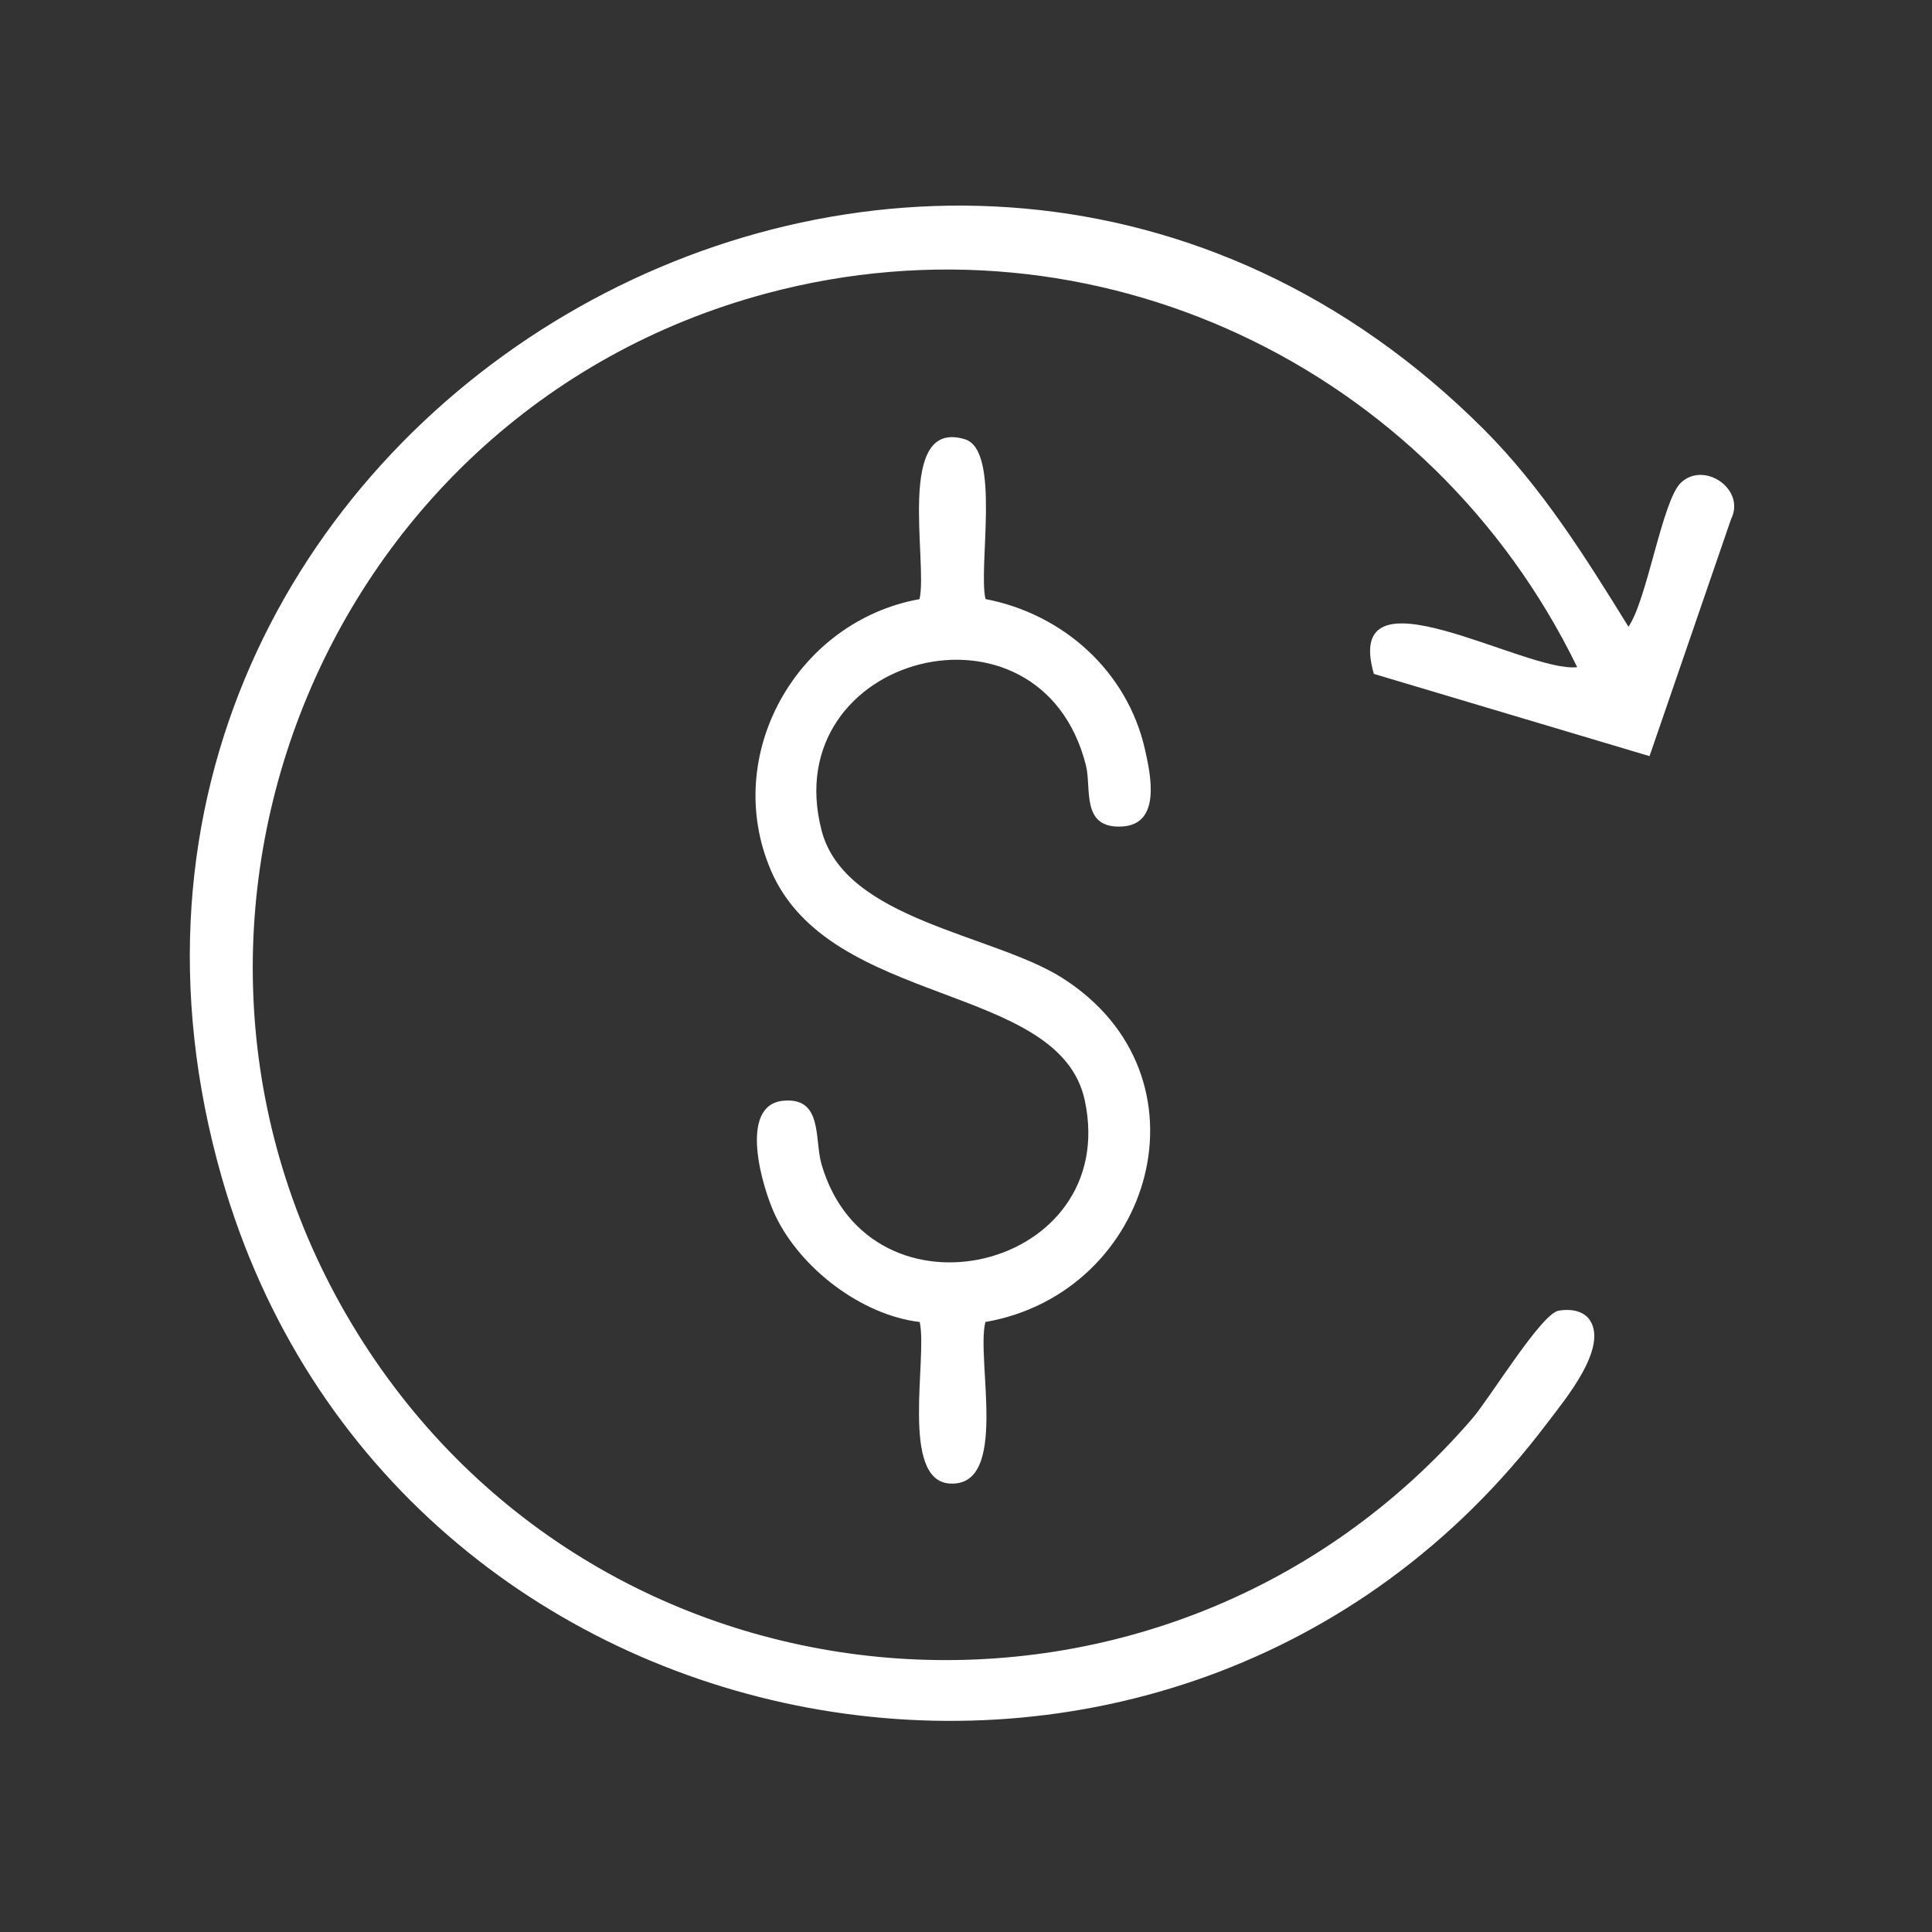
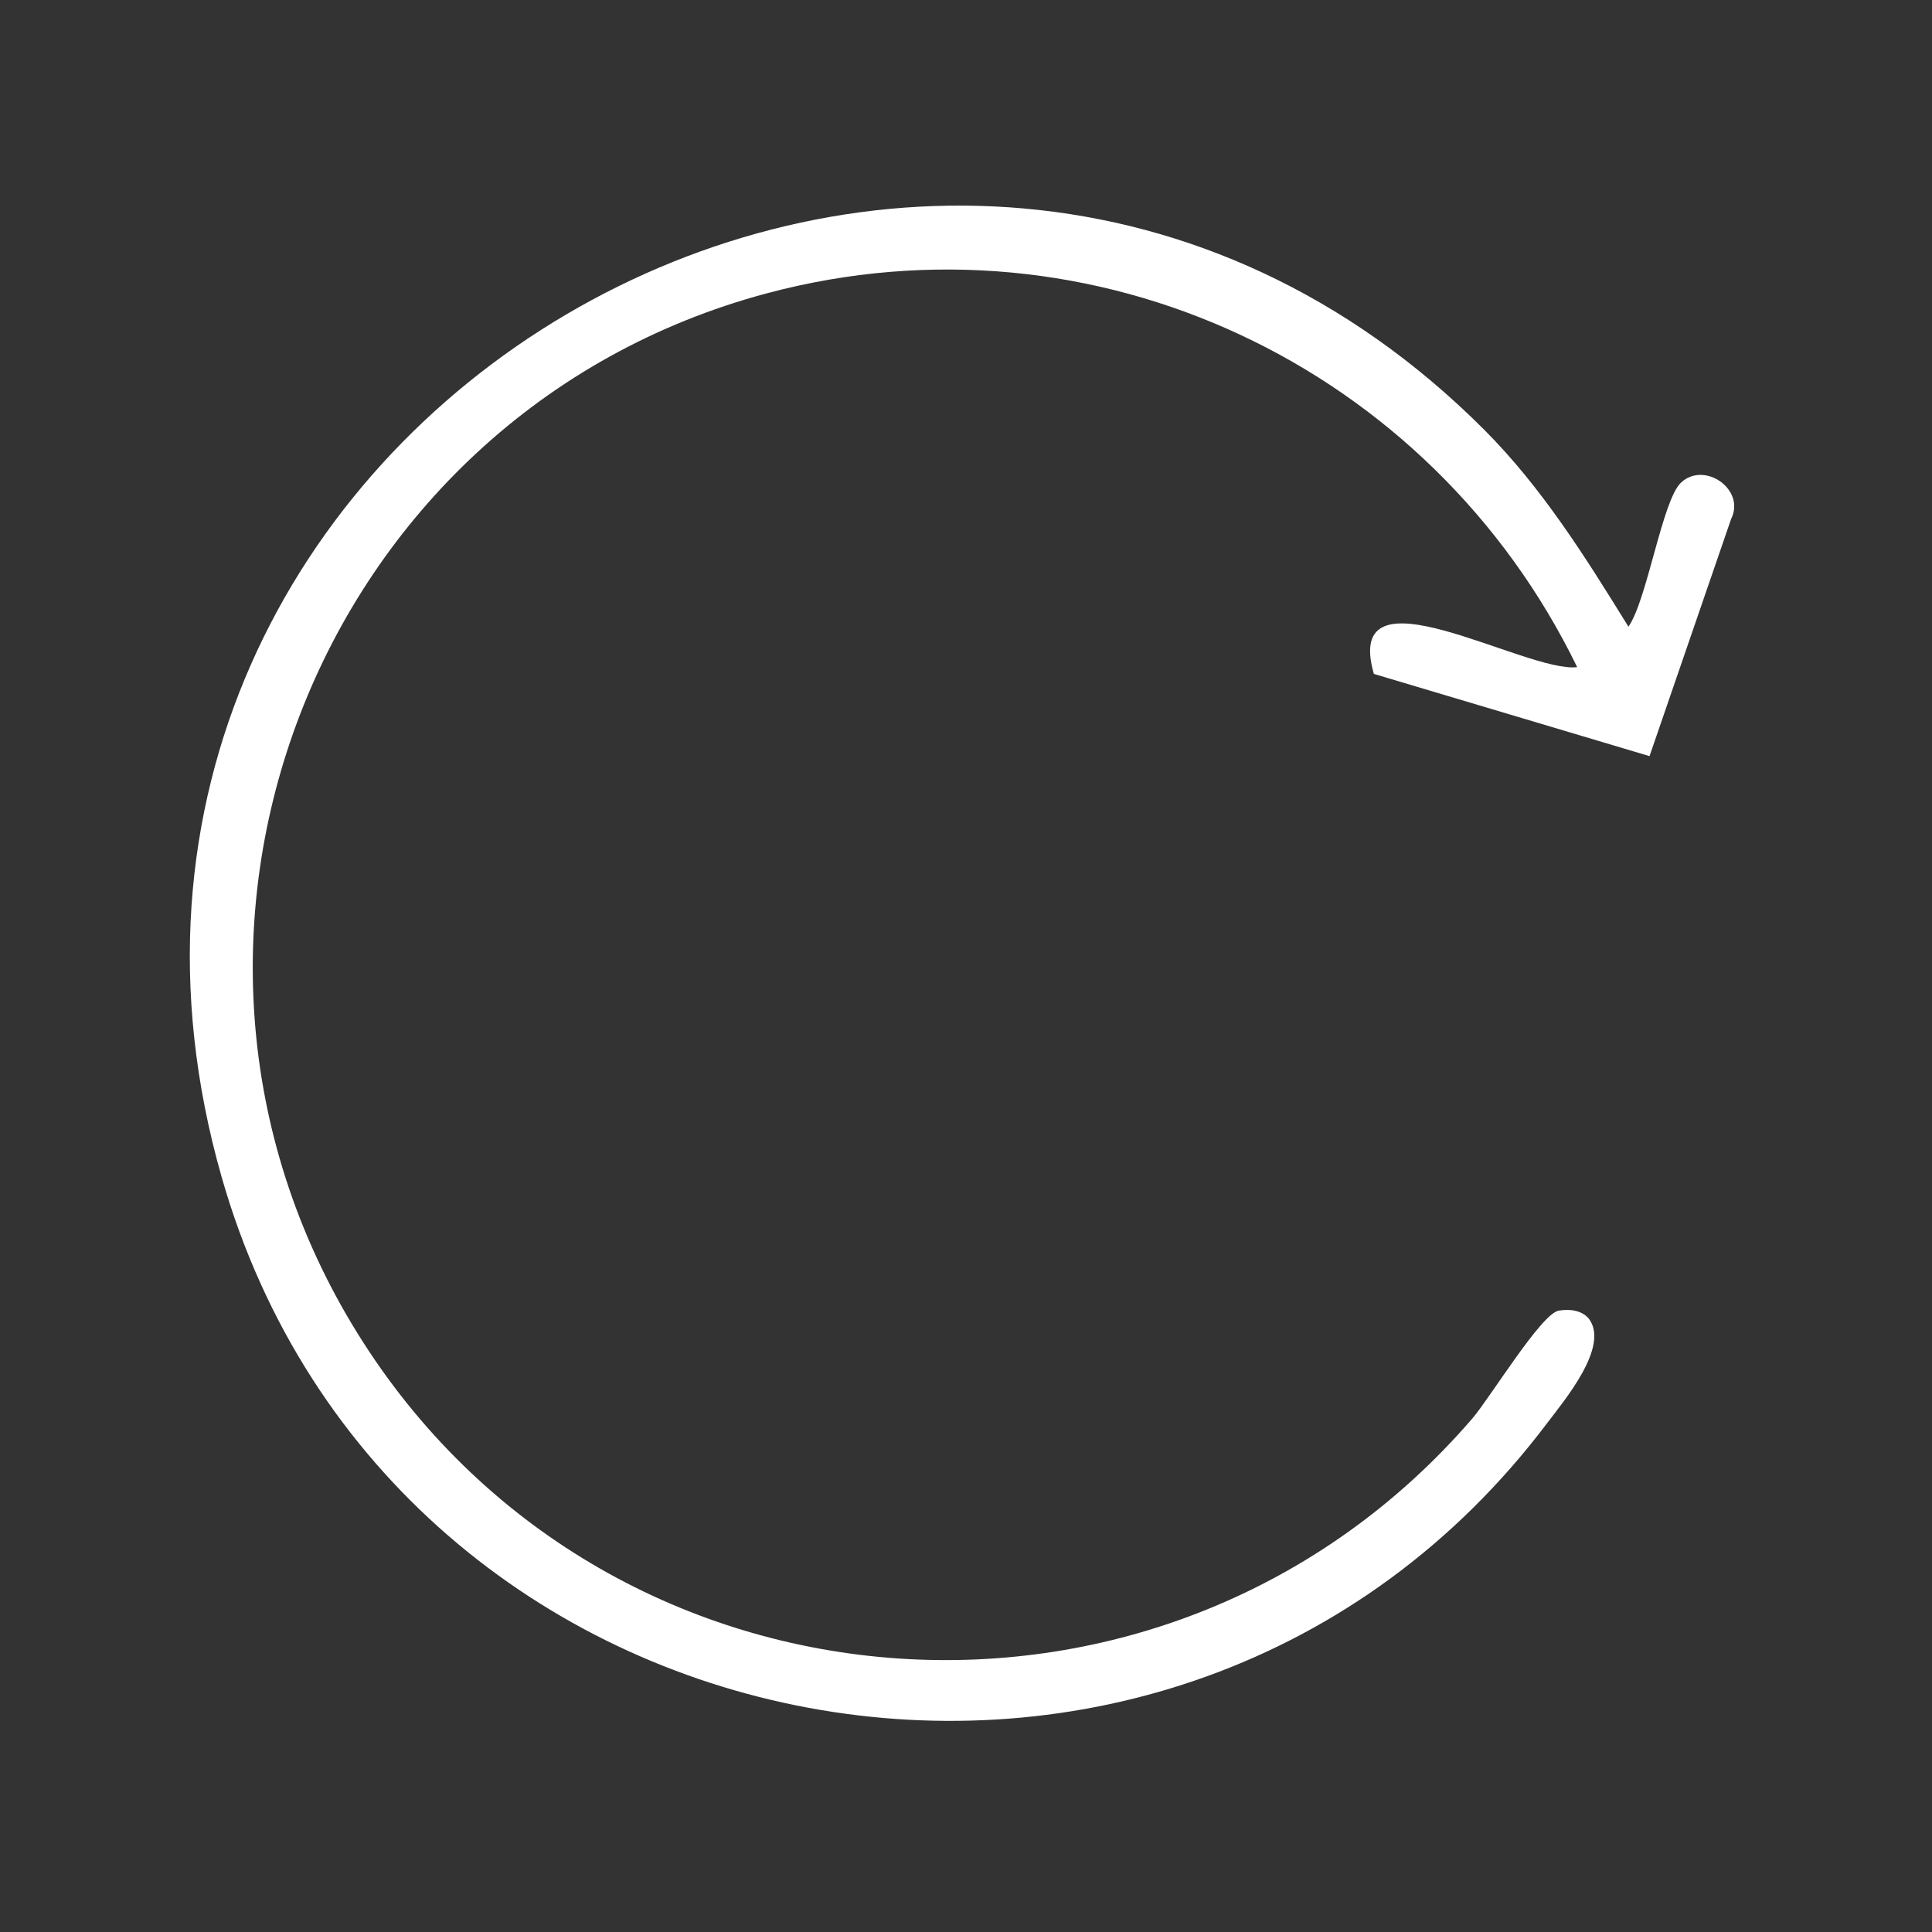
<svg xmlns="http://www.w3.org/2000/svg" width="144" height="144" viewBox="0 0 144 144" fill="none">
  <rect x="0" y="0" width="144" height="144" fill="#333333" stroke="none" />
  <path d="M110.595 32.001C114.929 36.335 118.167 41.524 121.375 46.71C122.772 44.719 123.889 37.304 125.286 35.978C127.018 34.335 130.141 36.469 129.021 38.699L122.946 56.358L102.399 50.229C99.993 41.829 113.721 50.183 117.554 49.725C106.651 27.316 81.583 15.347 57.183 21.855C23.434 30.858 8.114 70.504 27.081 100.066C45.723 129.128 87.171 131.91 109.738 105.727C111.063 104.188 114.874 97.909 116.173 97.689C116.949 97.558 117.839 97.634 118.399 98.256C120.026 100.315 116.612 104.355 115.309 106.08C87.57 142.838 29.169 131.992 16.524 87.744C0.451 31.513 69.687 -8.909 110.595 32.001Z" fill="white" />
-   <path d="M73.458 44.651C79.246 45.764 84.022 50.033 85.338 55.854C85.77 57.766 86.558 61.432 83.642 61.602C80.535 61.786 81.373 58.761 80.938 57.042C77.55 43.62 57.844 48.789 61.235 61.894C62.967 68.582 73.992 69.613 79.154 72.877C90.673 80.155 85.963 96.357 73.445 98.534C72.735 101.33 75.246 110.837 70.797 110.575C67.059 110.356 69.15 101.163 68.548 98.534C64.201 98.02 59.671 94.534 57.798 90.618C56.806 88.539 54.983 82.349 58.394 82.041C61.353 81.775 60.689 84.918 61.232 86.784C64.849 99.153 83.553 94.645 80.853 82.018C78.967 73.201 61.854 75.133 57.458 64.873C53.759 56.243 59.412 46.297 68.535 44.657C69.177 41.93 66.709 31.143 71.92 32.741C74.614 33.569 72.892 42.294 73.455 44.654L73.458 44.651Z" fill="white" />
</svg>